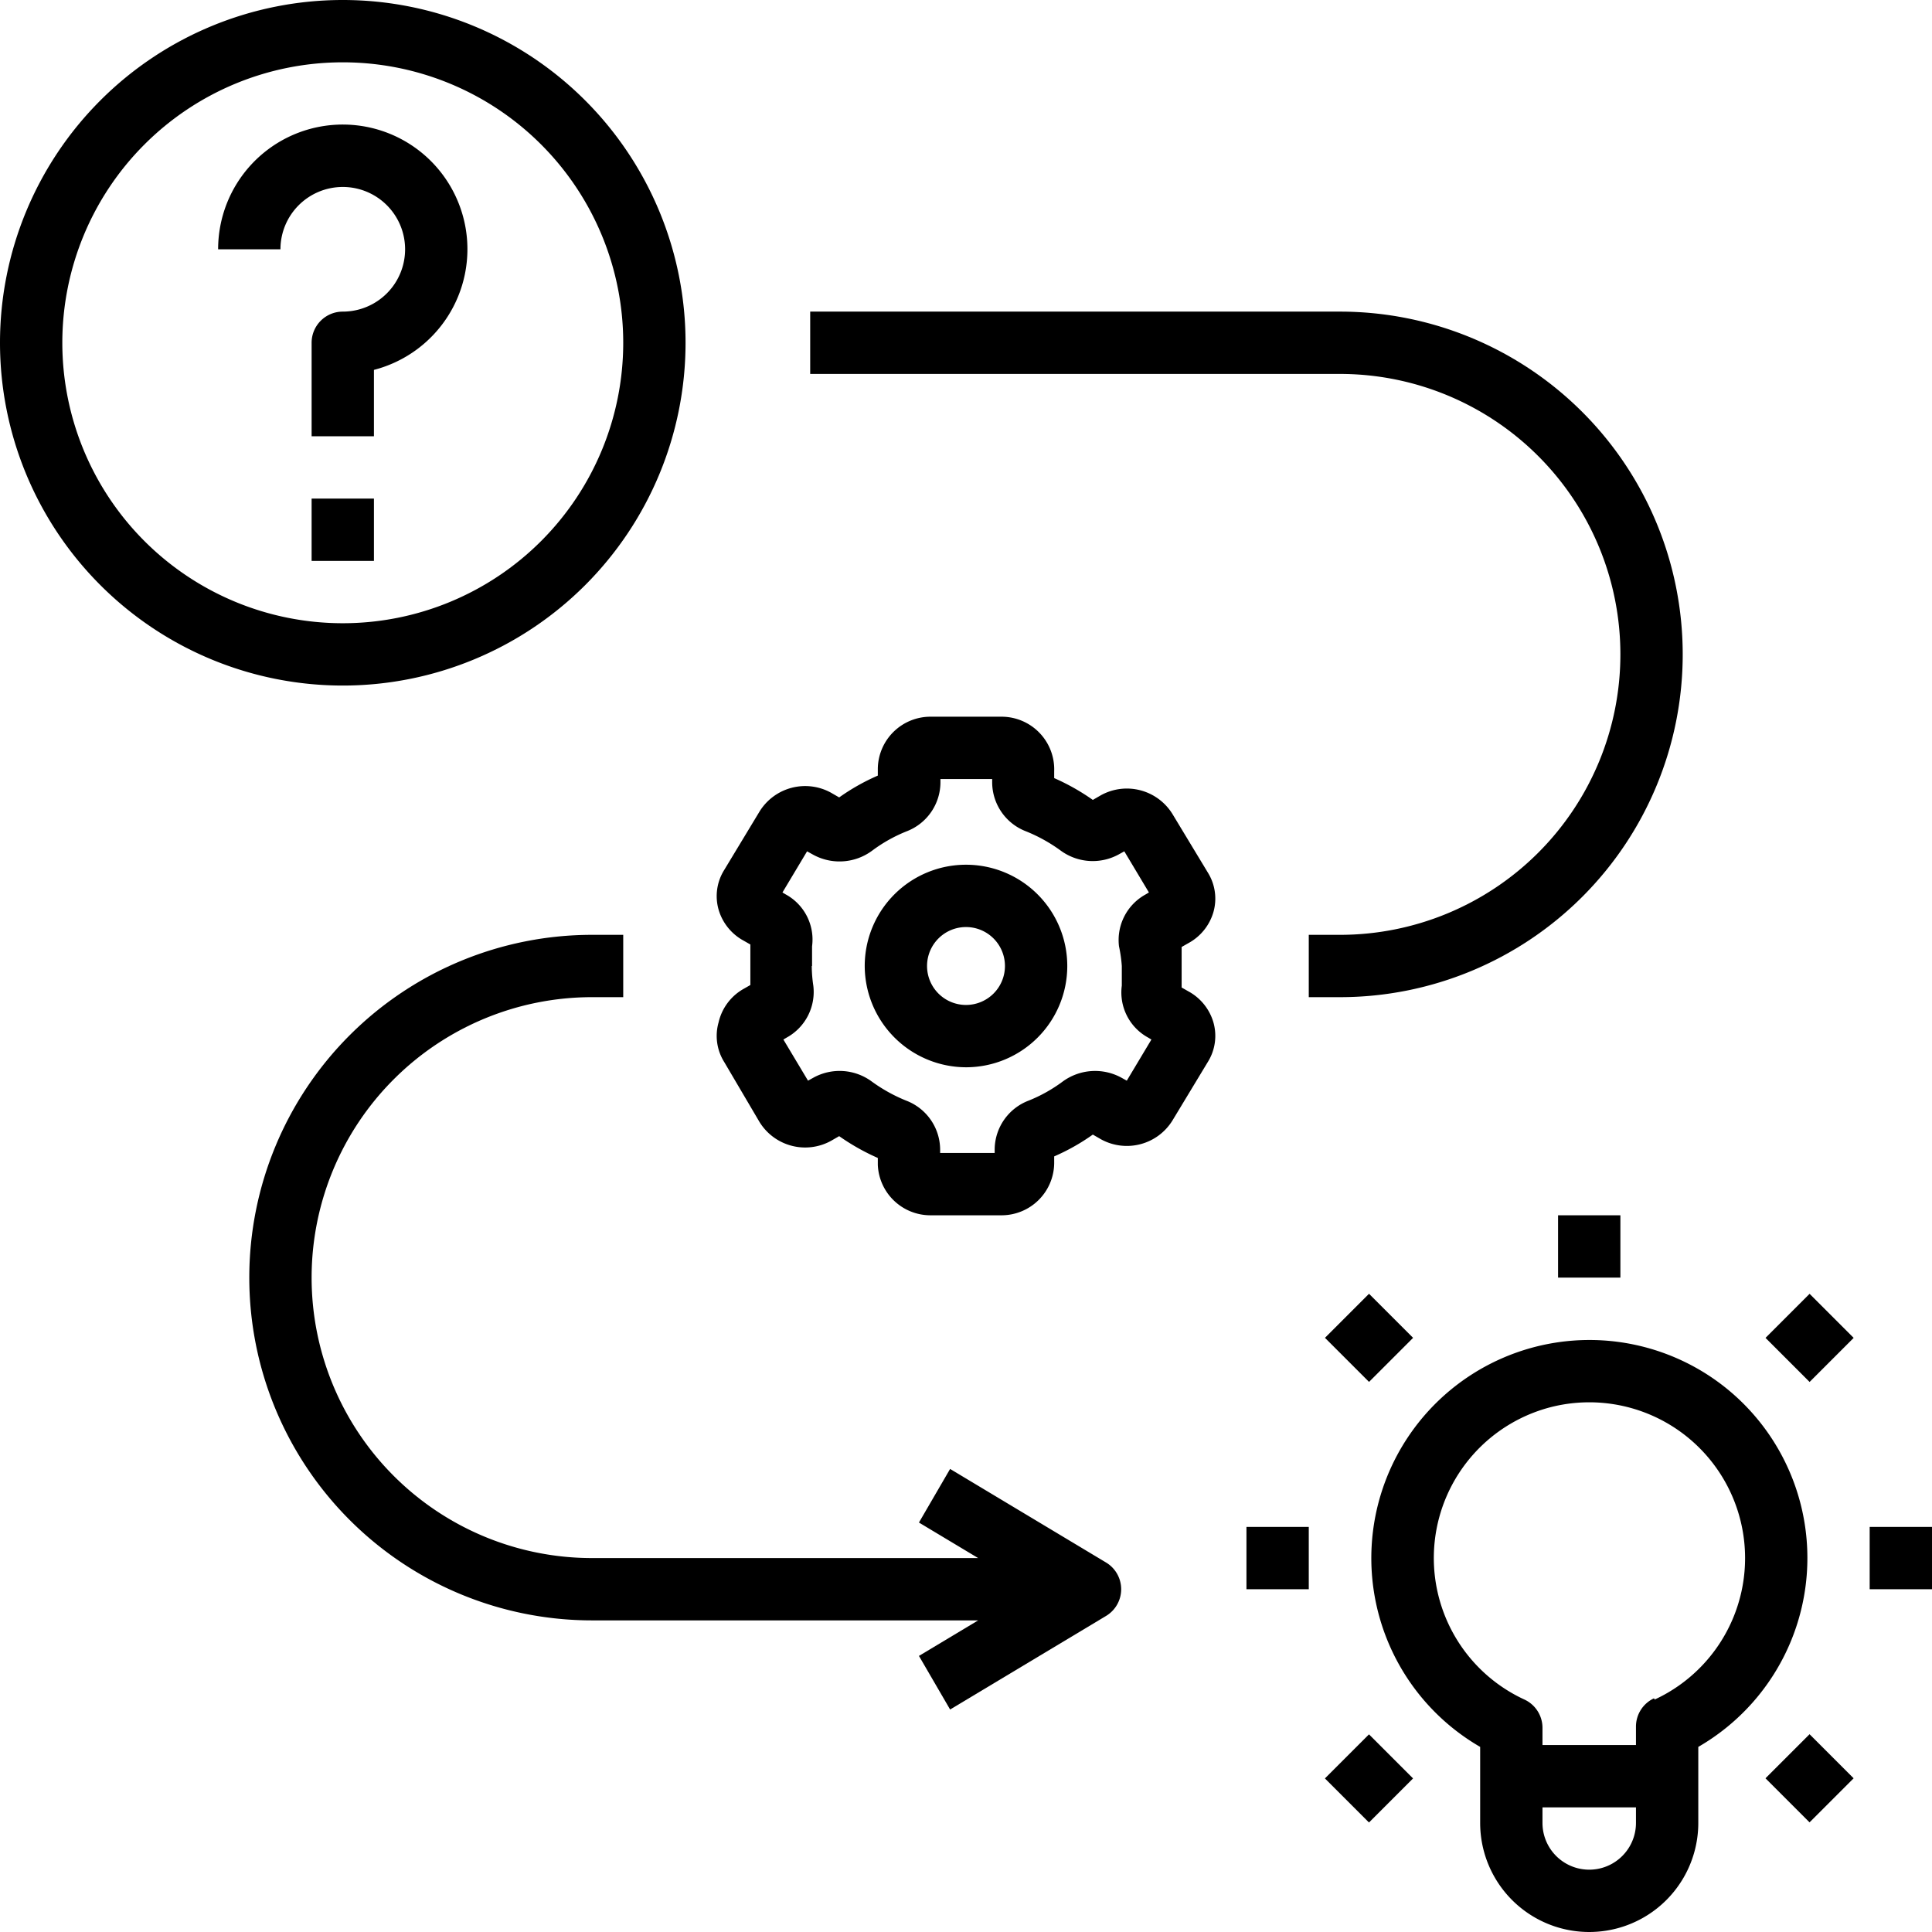
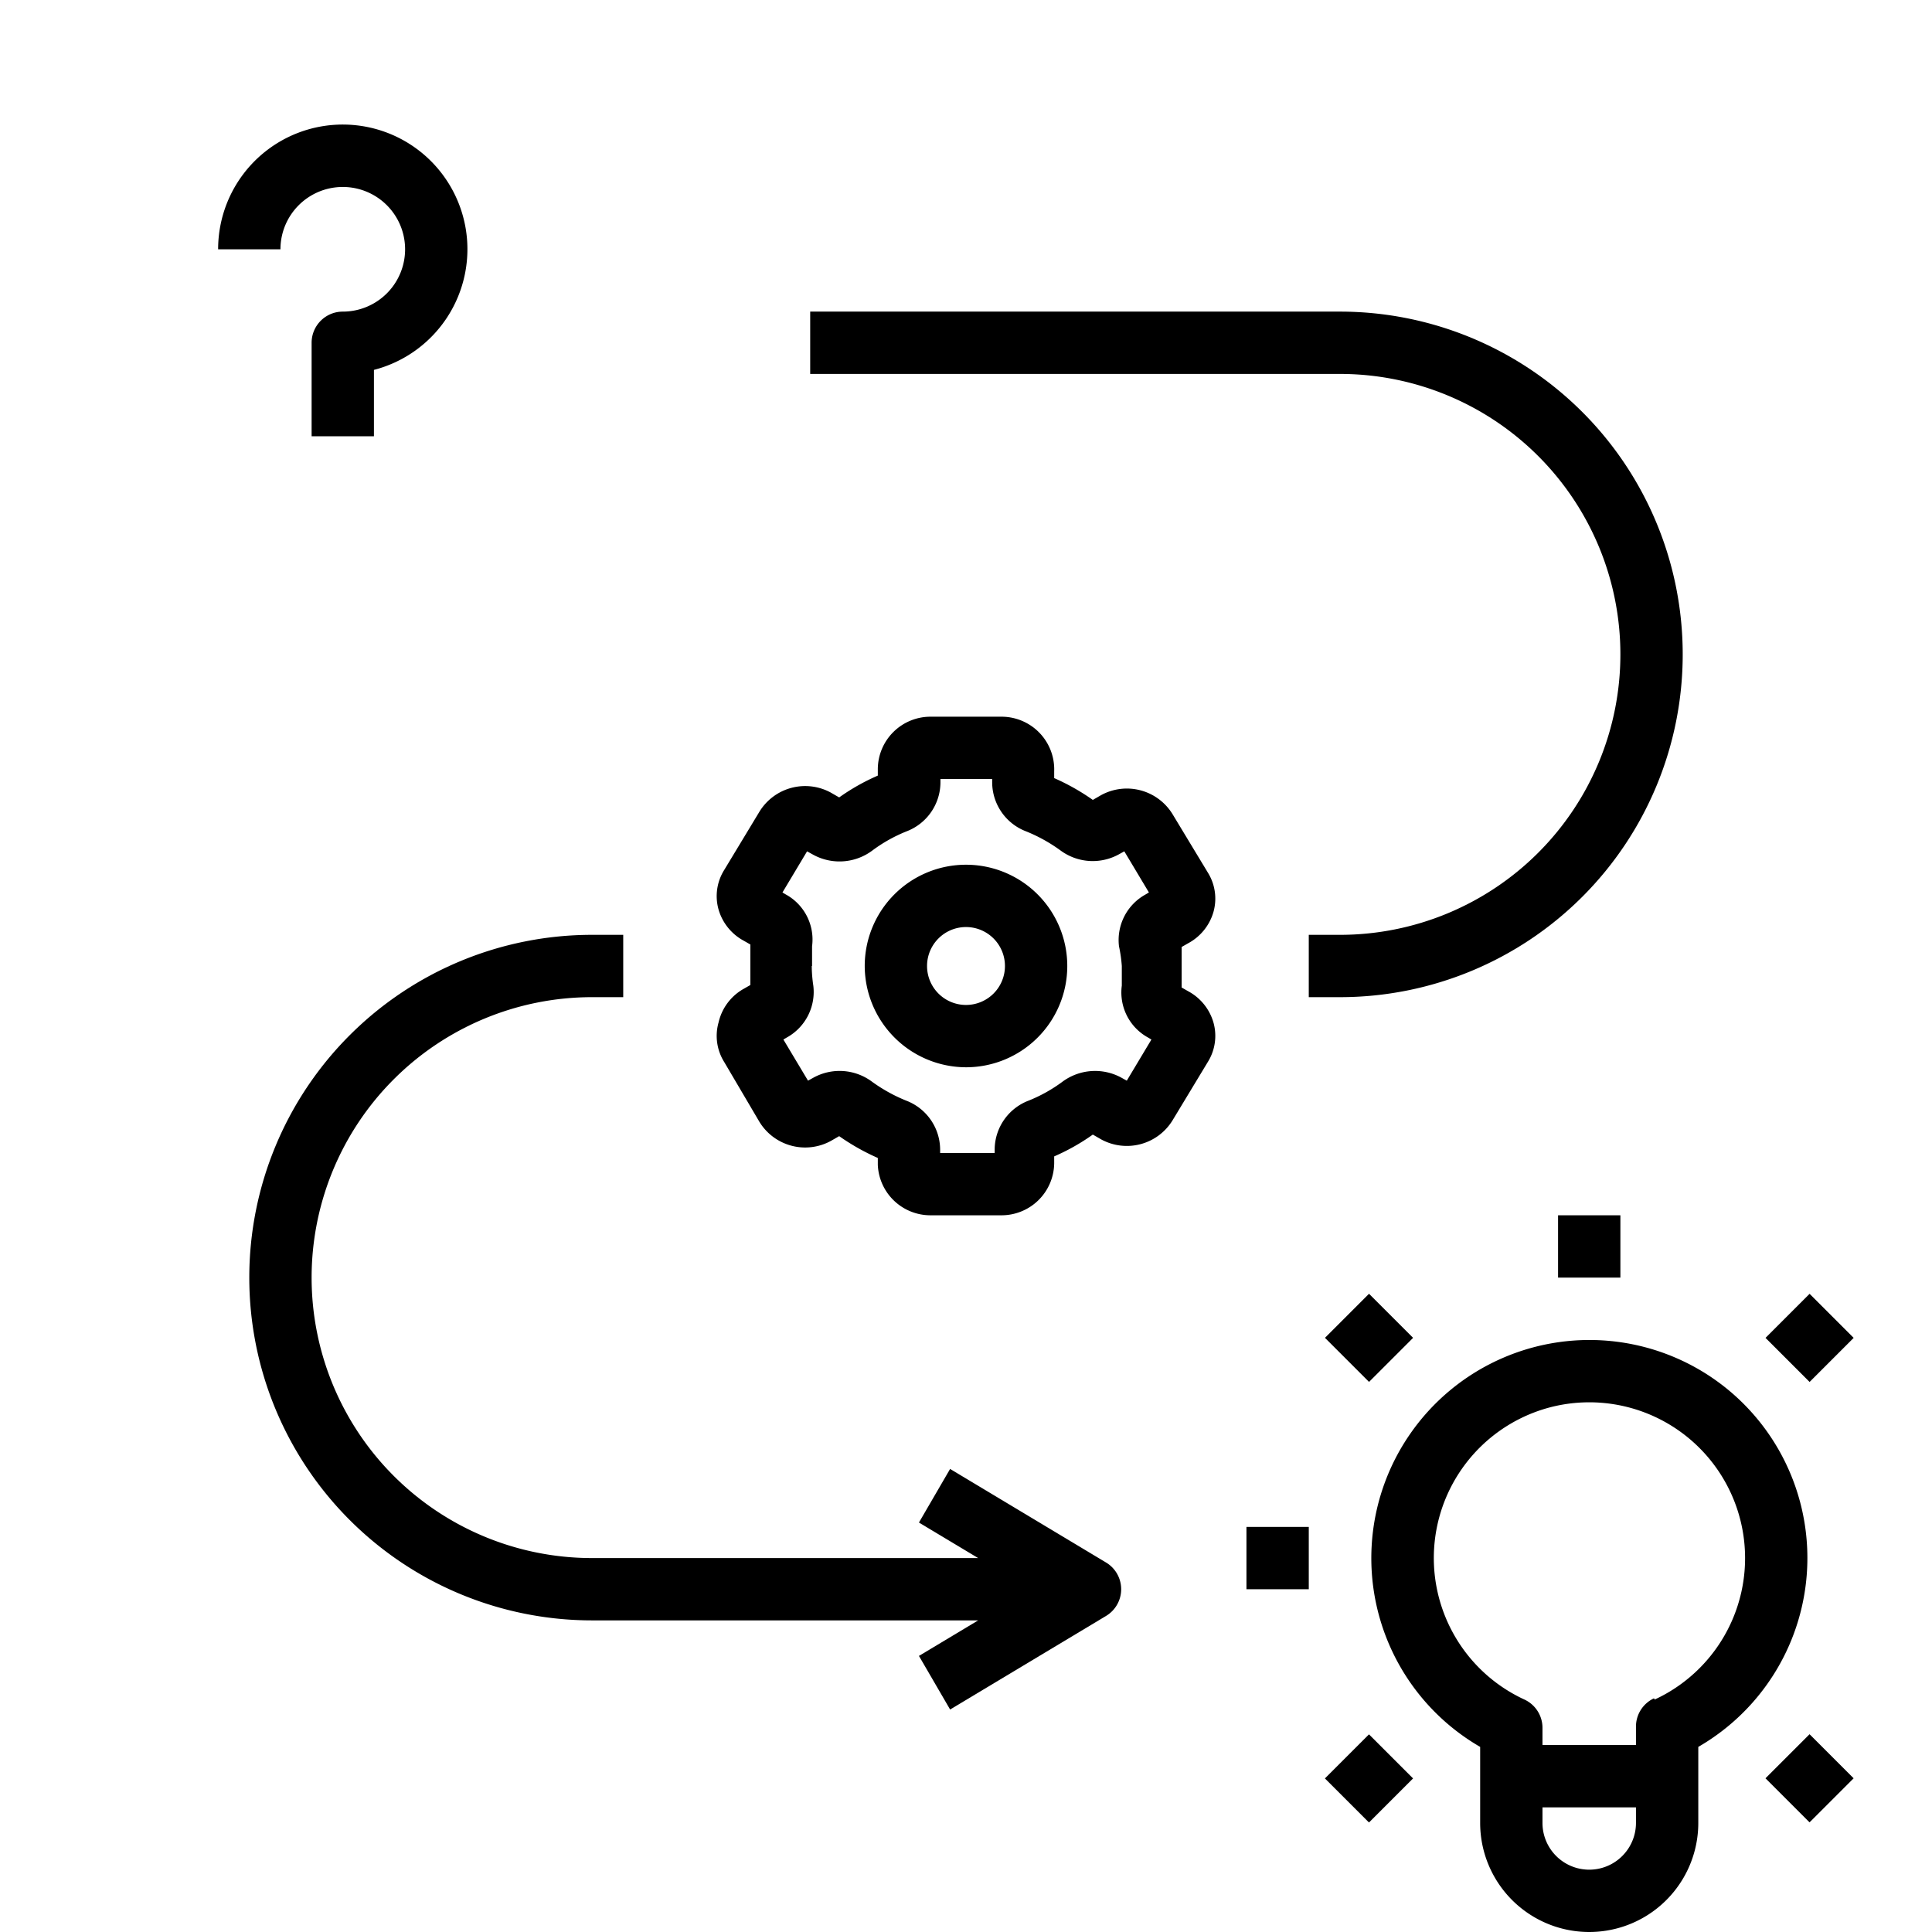
<svg xmlns="http://www.w3.org/2000/svg" data-name="Layer 1" height="62.0" preserveAspectRatio="xMidYMid meet" version="1.0" viewBox="1.0 1.0 62.0 62.0" width="62.0" zoomAndPan="magnify">
  <g id="change1_1">
    <path d="M41 50H43V52H41z" />
  </g>
  <g id="change1_2">
-     <path d="M61 50H63V52H61z" />
-   </g>
+     </g>
  <g id="change1_3">
    <path d="M51 40H53V42H51z" />
  </g>
  <g id="change1_4">
    <path d="M43.93 42.93H45.93V44.93H43.93z" transform="rotate(-45 44.935 43.927)" />
  </g>
  <g id="change1_5">
    <path d="M58.07 57.07H60.07V59.07H58.07z" transform="rotate(-44.99 59.067 58.068)" />
  </g>
  <g id="change1_6">
    <path d="M43.93 57.07H45.93V59.07H43.93z" transform="rotate(-45 44.933 58.068)" />
  </g>
  <g id="change1_7">
    <path d="M58.07 42.93H60.07V44.93H58.07z" transform="rotate(-45 59.076 43.93)" />
  </g>
  <g id="change1_8">
    <path d="M56.41,45.56a7,7,0,1,0-7.91,11.5V59.5a3.5,3.5,0,0,0,7,0V57.06a7,7,0,0,0,.91-11.5ZM53.5,59.5a1.5,1.5,0,0,1-3,0V59h3Zm.58-4a1,1,0,0,0-.58.91V57h-3v-.55a1,1,0,0,0-.58-.91,5,5,0,0,1,1-9.42,5,5,0,0,1,3.18,9.42Z" />
  </g>
  <g id="change1_9">
    <path d="M24.06,33.81a1.58,1.58,0,0,0,.18,1.27L25.37,37a1.72,1.72,0,0,0,2.3.61l.26-.15a7.19,7.19,0,0,0,1.24.7v.22A1.69,1.69,0,0,0,30.87,40h2.26a1.69,1.69,0,0,0,1.7-1.67v-.22a6.83,6.83,0,0,0,1.24-.7l.26.15a1.72,1.72,0,0,0,2.3-.61l1.13-1.87a1.58,1.58,0,0,0,.18-1.27,1.66,1.66,0,0,0-.81-1l-.21-.12c0-.21,0-.43,0-.65s0-.44,0-.65l.21-.12a1.66,1.66,0,0,0,.81-1,1.58,1.58,0,0,0-.18-1.27l-1.13-1.87a1.72,1.72,0,0,0-2.3-.61l-.26.15a7.19,7.19,0,0,0-1.24-.7v-.22A1.69,1.69,0,0,0,33.13,24H30.87a1.69,1.69,0,0,0-1.7,1.67v.22a6.83,6.83,0,0,0-1.24.7l-.26-.15a1.72,1.72,0,0,0-2.3.61l-1.13,1.87a1.58,1.58,0,0,0-.18,1.27,1.66,1.66,0,0,0,.81,1l.21.12c0,.21,0,.43,0,.65s0,.44,0,.65l-.21.12A1.66,1.66,0,0,0,24.06,33.81Zm3-1.81c0-.21,0-.42,0-.63a1.65,1.65,0,0,0-.85-1.67l-.1-.06.79-1.32.18.1A1.76,1.76,0,0,0,29,28.29a4.84,4.84,0,0,1,1.09-.61,1.69,1.69,0,0,0,1.09-1.56V26h1.66v.12a1.69,1.69,0,0,0,1.09,1.56,5.14,5.14,0,0,1,1.1.61,1.74,1.74,0,0,0,1.87.13l.18-.1.79,1.32-.1.06a1.67,1.67,0,0,0-.86,1.67A4.46,4.46,0,0,1,37,32c0,.21,0,.42,0,.63a1.65,1.65,0,0,0,.85,1.67l.1.06-.79,1.32-.18-.1a1.76,1.76,0,0,0-1.88.13,4.84,4.84,0,0,1-1.09.61,1.69,1.69,0,0,0-1.09,1.56V38H31.17v-.12a1.69,1.69,0,0,0-1.09-1.56,5.14,5.14,0,0,1-1.1-.61,1.74,1.74,0,0,0-1.87-.13l-.18.1-.79-1.32.1-.06a1.67,1.67,0,0,0,.86-1.67A4.46,4.46,0,0,1,27.05,32Z" />
  </g>
  <g id="change1_10">
    <path d="M32,35.25A3.25,3.25,0,1,0,28.75,32,3.26,3.26,0,0,0,32,35.25Zm0-4.5A1.25,1.25,0,1,1,30.75,32,1.25,1.25,0,0,1,32,30.75Z" />
  </g>
  <g id="change1_11">
    <path d="M20,33h1V31H20a11,11,0,0,0,0,22H32.39l-1.9,1.14,1,1.72,5-3a1,1,0,0,0,0-1.72l-5-3-1,1.72L32.39,51H20a9,9,0,0,1,0-18Z" />
  </g>
  <g id="change1_12">
    <path d="M44,11H27v2H44a9,9,0,0,1,0,18H43v2h1a11,11,0,0,0,0-22Z" />
  </g>
  <g id="change1_13">
-     <path d="M12,23A11,11,0,1,0,1,12,11,11,0,0,0,12,23ZM12,3a9,9,0,1,1-9,9A9,9,0,0,1,12,3Z" />
-   </g>
+     </g>
  <g id="change1_14">
    <path d="M12,7a2,2,0,0,1,0,4,1,1,0,0,0-1,1v3h2V12.87A4,4,0,1,0,8,9h2A2,2,0,0,1,12,7Z" />
  </g>
  <g id="change1_15">
-     <path d="M11 17H13V19H11z" />
+     <path d="M11 17V19H11z" />
  </g>
</svg>